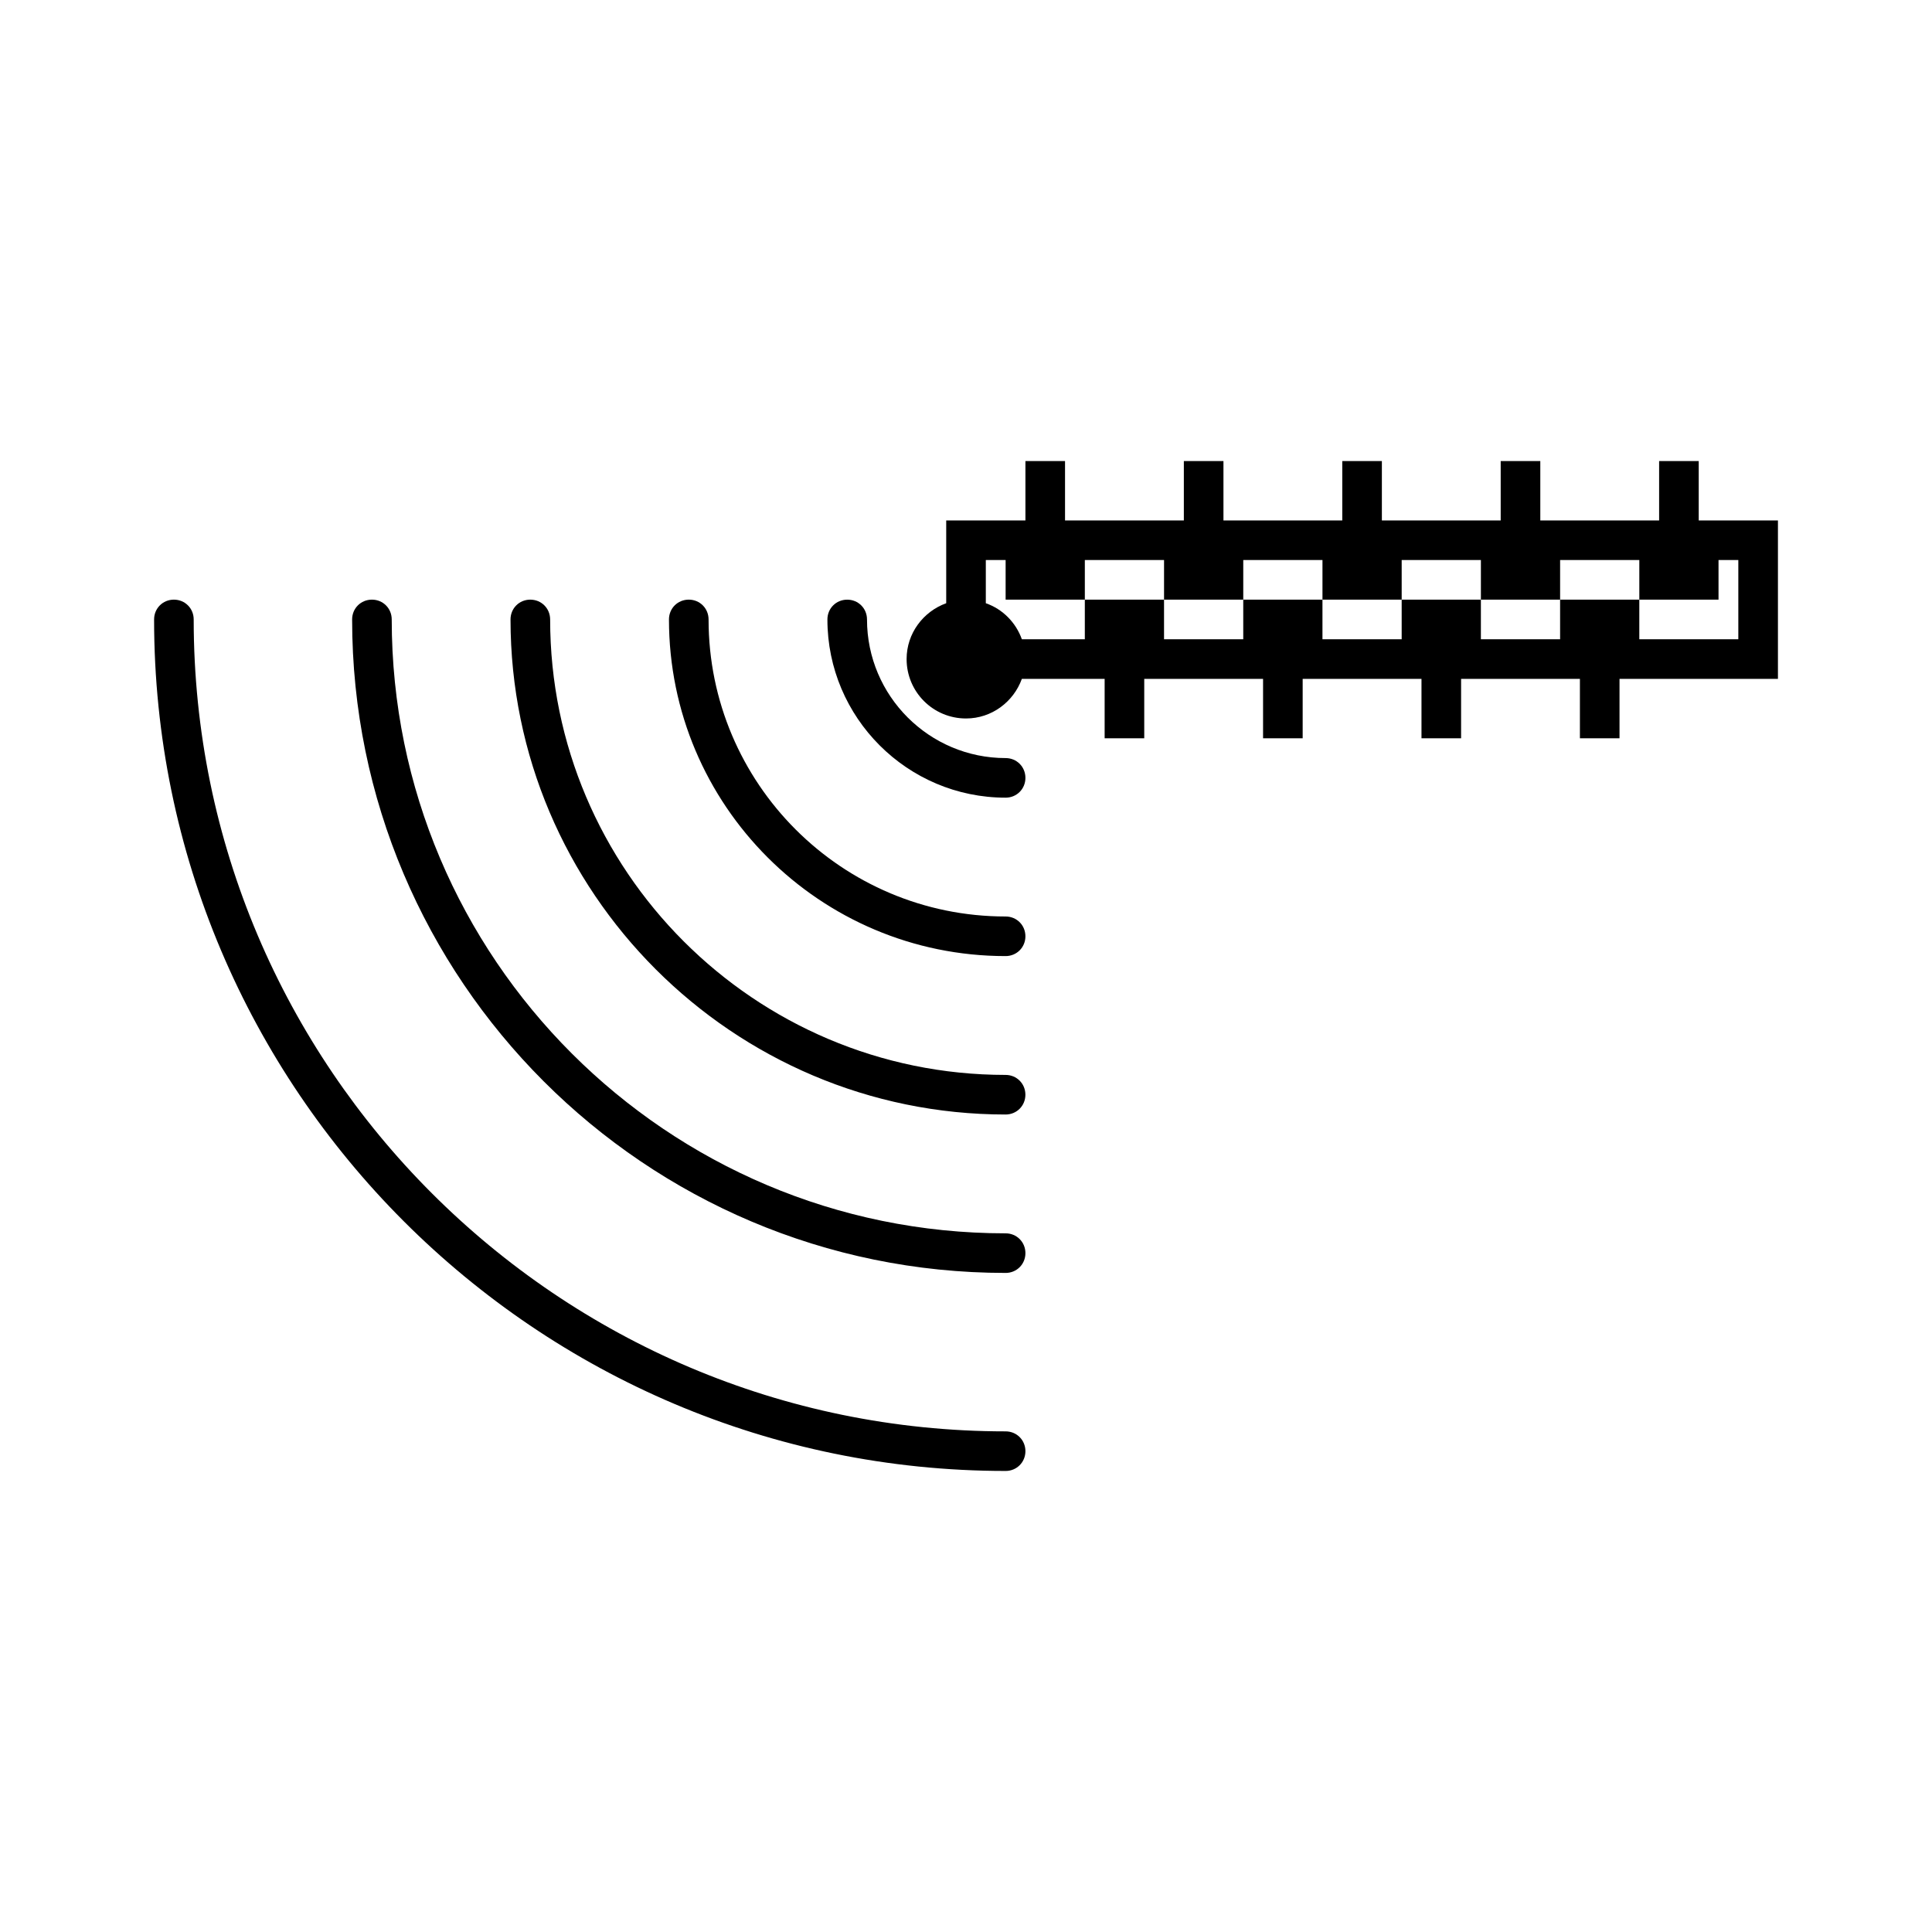
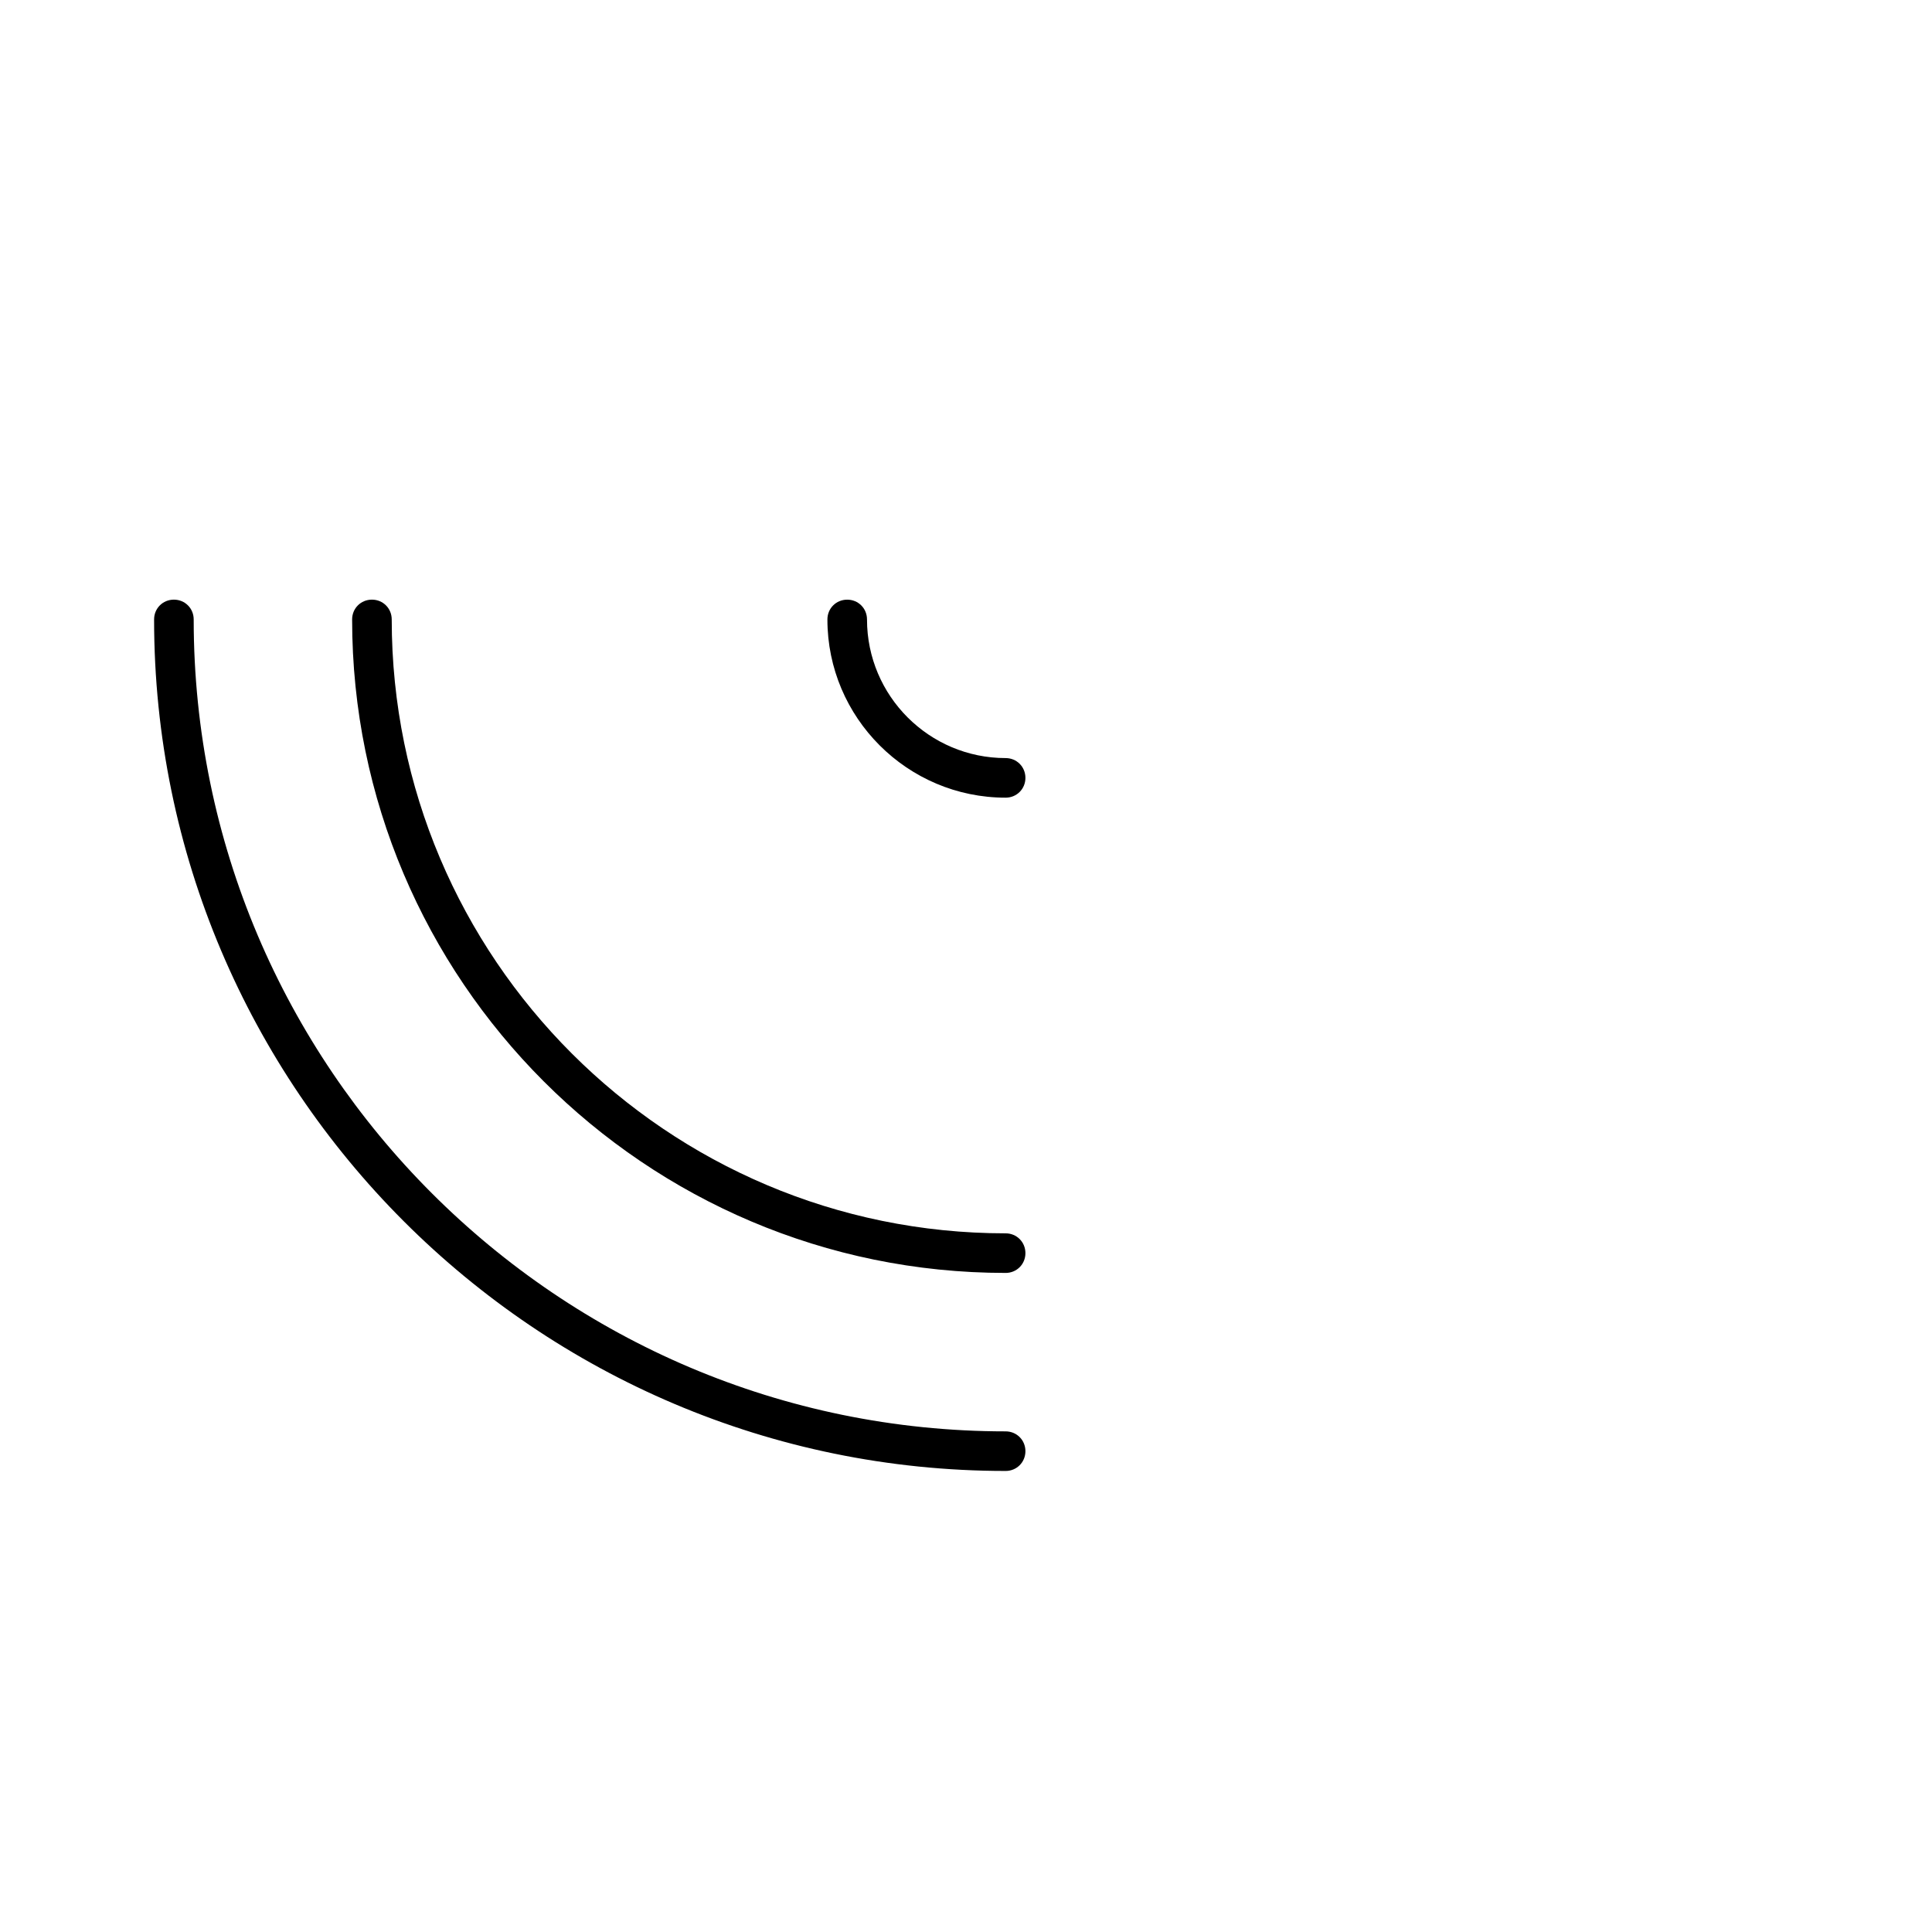
<svg xmlns="http://www.w3.org/2000/svg" fill="#000000" width="800px" height="800px" version="1.1" viewBox="144 144 512 512">
  <g>
    <path d="m410.5 533.82c2.938 0 5.246-2.309 5.246-5.246s-2.309-5.246-5.246-5.246c-118.61 0-215.17-96.562-215.17-215.17 0-2.938-2.309-5.246-5.246-5.246s-5.246 2.309-5.246 5.246c-0.008 124.37 101.18 225.66 225.66 225.66z" />
    <path d="m410.5 481.34c2.938 0 5.246-2.309 5.246-5.246s-2.309-5.246-5.246-5.246c-89.742 0-162.69-72.949-162.69-162.69 0-2.938-2.309-5.246-5.246-5.246s-5.246 2.309-5.246 5.246c-0.008 95.508 77.664 173.18 173.18 173.18z" />
-     <path d="m284.54 302.91c-2.938 0-5.246 2.309-5.246 5.246 0 72.316 58.883 131.2 131.2 131.2 2.938 0 5.246-2.309 5.246-5.246s-2.309-5.246-5.246-5.246c-66.543 0-120.7-54.16-120.7-120.7-0.004-2.941-2.312-5.25-5.25-5.25z" />
-     <path d="m326.53 302.91c-2.938 0-5.246 2.309-5.246 5.246 0 49.227 39.988 89.215 89.215 89.215 2.938 0 5.246-2.309 5.246-5.246s-2.309-5.246-5.246-5.246c-43.453 0-78.719-35.266-78.719-78.719-0.004-2.941-2.312-5.25-5.25-5.25z" />
    <path d="m410.5 355.39c2.938 0 5.246-2.309 5.246-5.246s-2.309-5.246-5.246-5.246c-20.258 0-36.734-16.48-36.734-36.734 0-2.938-2.309-5.246-5.246-5.246s-5.246 2.309-5.246 5.246c-0.008 26.023 21.195 47.227 47.227 47.227z" />
-     <path d="m594.18 266.18h-10.496v15.742h-31.488v-15.742h-10.496v15.742h-31.488v-15.742h-10.496v15.742h-31.488v-15.742h-10.496v15.742h-31.488v-15.742h-10.496v15.742h-20.992v21.938c-6.086 2.203-10.496 7.977-10.496 14.801 0 8.711 7.031 15.742 15.742 15.742 6.824 0 12.594-4.41 14.801-10.496h21.938v15.742h10.496v-15.742h31.488v15.742h10.496v-15.742h31.488v15.742h10.496v-15.742h31.488v15.742h10.496v-15.742h41.984v-41.984h-20.992zm5.246 36.734v-10.496h5.246v20.992h-26.238v-10.496h-20.992v10.496h-20.992v-10.496h-20.992v10.496h-20.992v-10.496h-20.992v10.496h-20.992v-10.496h-20.992v10.496h-16.688c-1.574-4.41-5.039-7.977-9.551-9.551v-11.441h5.25v10.496h20.992v-10.496h20.992v10.496h20.992v-10.496h20.992v10.496h20.992v-10.496h20.992v10.496h20.992v-10.496h20.992v10.496z" />
  </g>
</svg>